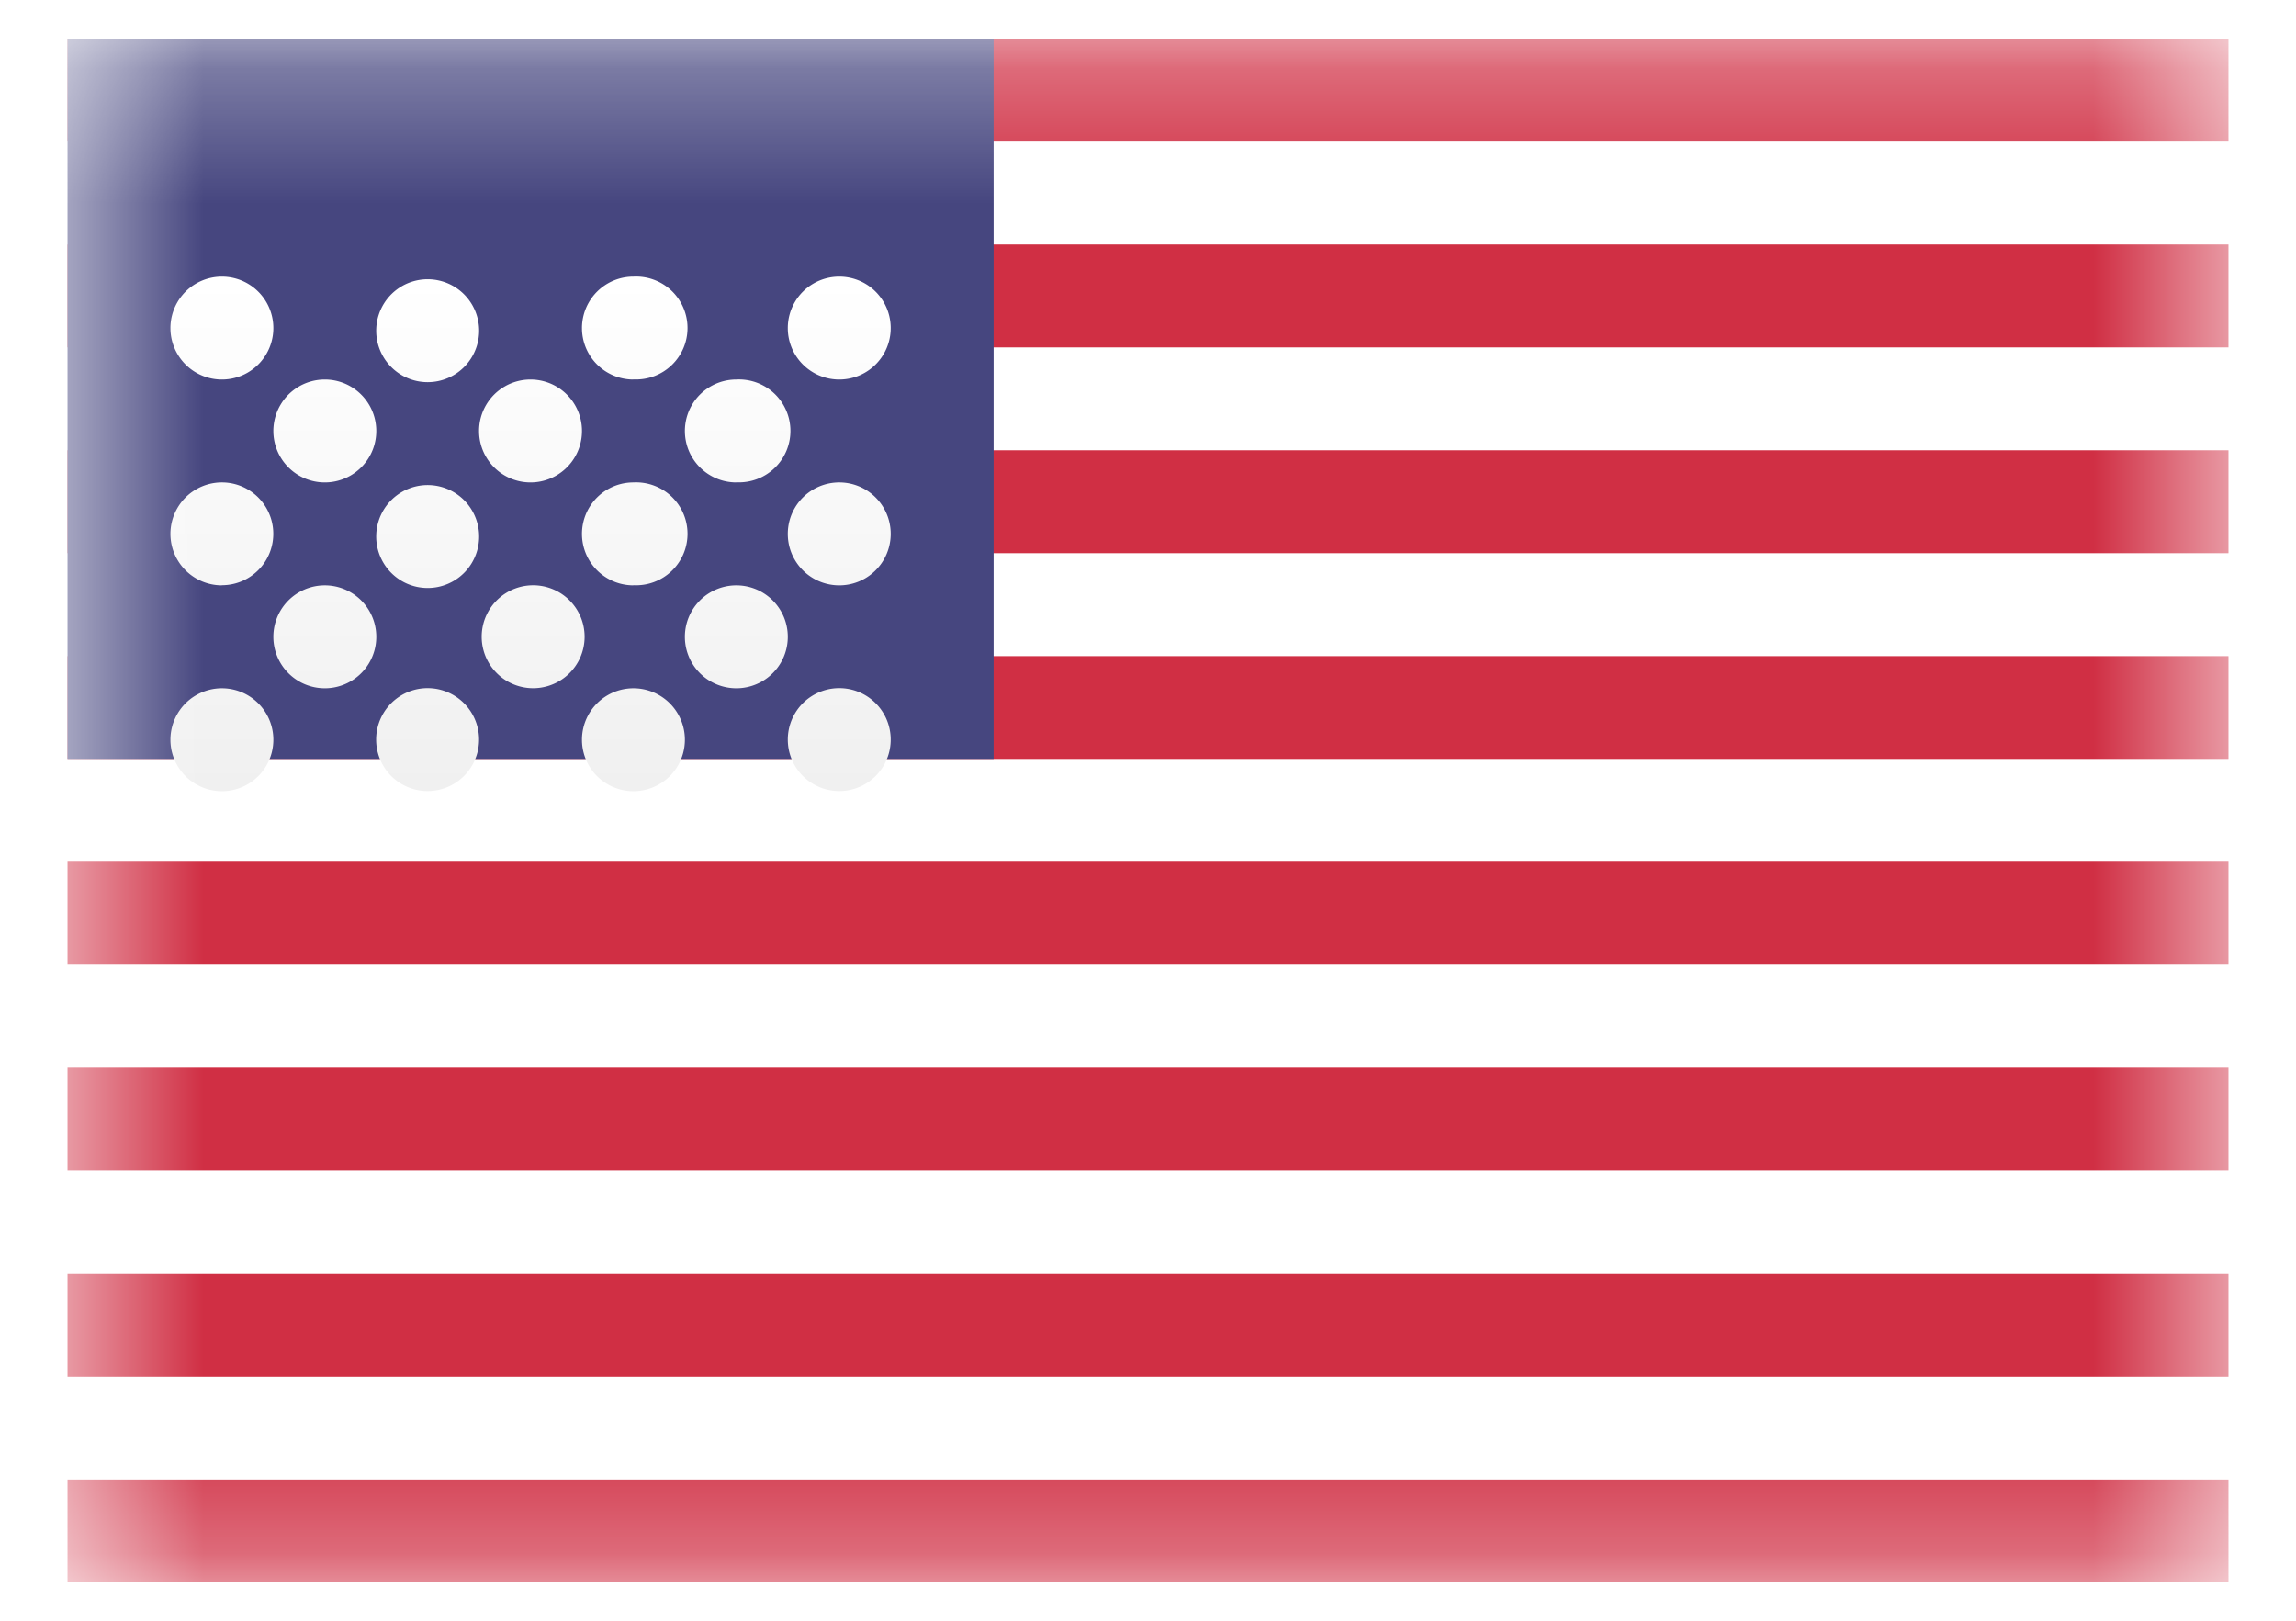
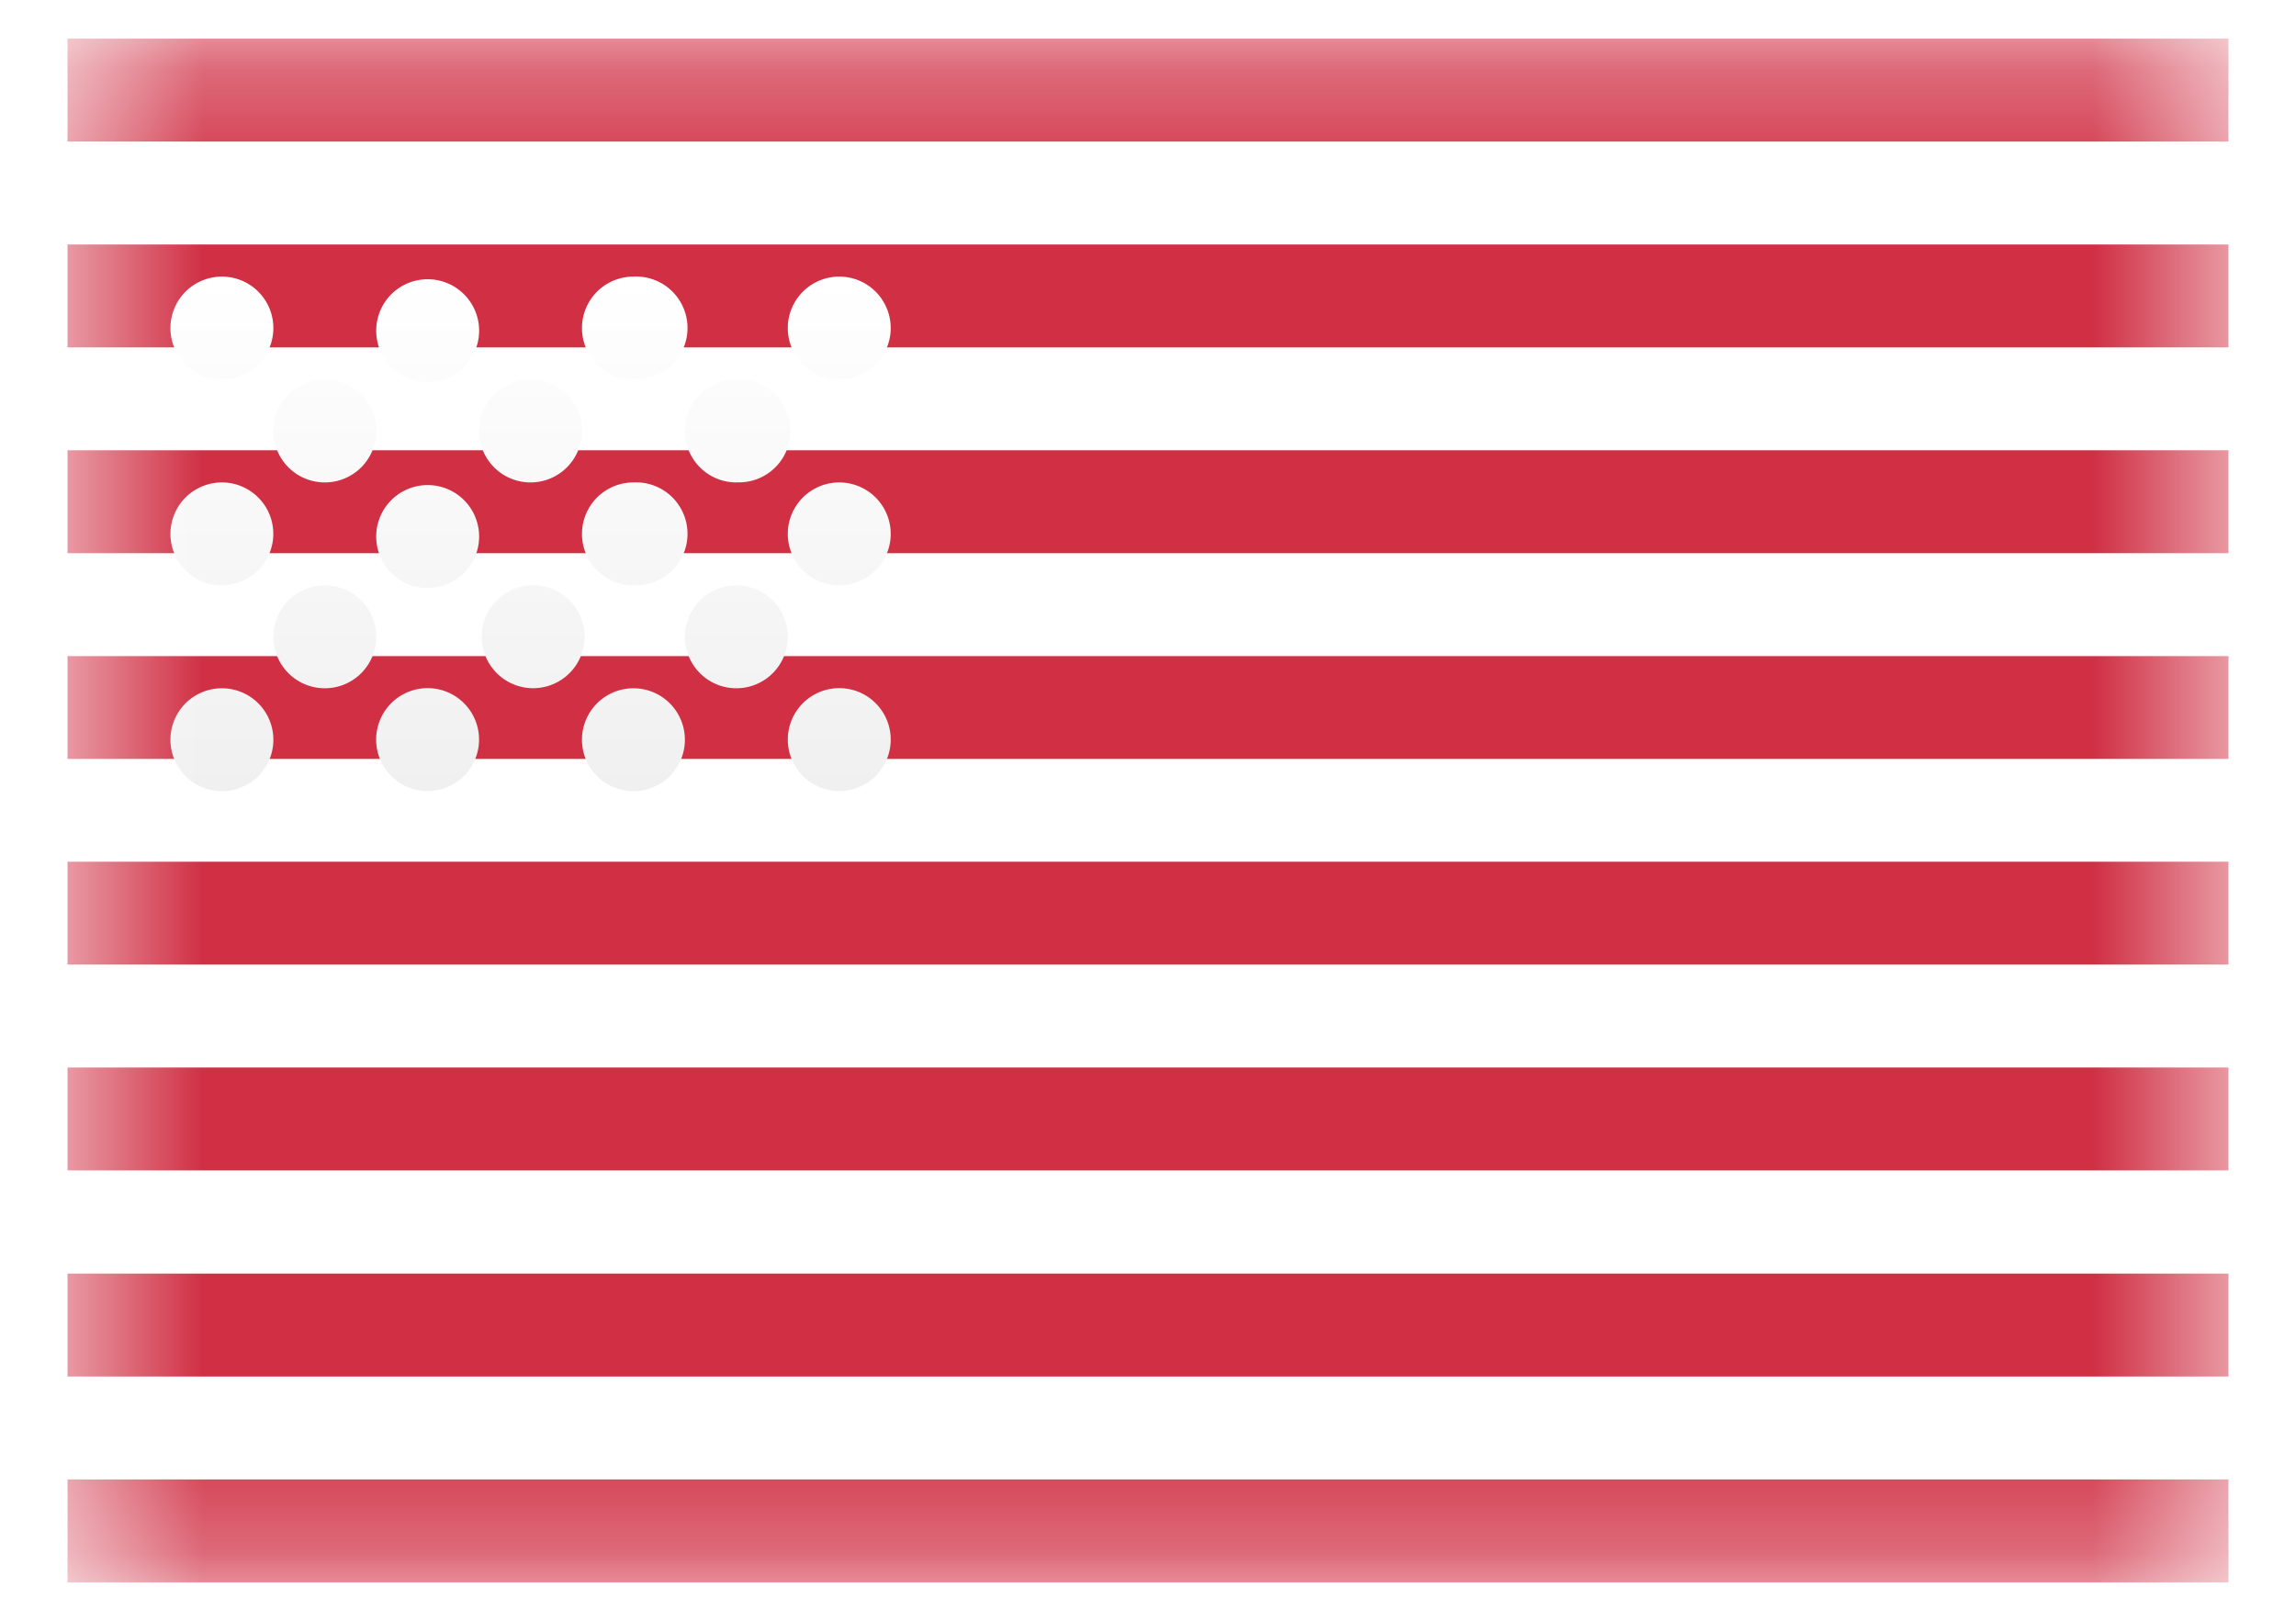
<svg xmlns="http://www.w3.org/2000/svg" width="17" height="12" fill="none">
  <rect x=".5" y=".286" width="16" height="11.429" rx="2" fill="#fff" />
  <mask id="a" style="mask-type:luminance" maskUnits="userSpaceOnUse" x="0" y="0" width="17" height="12">
    <path fill="#fff" d="M.5.286h16v11.429H.5z" />
  </mask>
  <g mask="url(#a)">
    <path fill-rule="evenodd" clip-rule="evenodd" d="M16.5.286H.5v.762h16V.286Zm0 1.524H.5v.762h16V1.81ZM.5 3.334h16v.762H.5v-.762Zm16 1.524H.5v.761h16v-.761ZM.5 6.38h16v.762H.5v-.762Zm16 1.524H.5v.762h16v-.762ZM.5 9.43h16v.762H.5v-.762Zm16 1.524H.5v.762h16v-.762Z" fill="#D02F44" />
-     <path fill="#46467F" d="M.5.286h6.857v5.333H.5z" />
    <g filter="url(#b)">
      <path fill-rule="evenodd" clip-rule="evenodd" d="M2.024 1.429a.38.38 0 1 1-.762 0 .38.38 0 0 1 .762 0Zm1.523 0a.381.381 0 1 1-.761 0 .381.381 0 0 1 .761 0Zm1.143.38a.381.381 0 1 0 0-.761.381.381 0 0 0 0 .762Zm1.905-.38a.381.381 0 1 1-.762 0 .381.381 0 0 1 .762 0Zm-4.19 1.143a.381.381 0 1 0 0-.762.381.381 0 0 0 0 .762Zm1.904-.381a.381.381 0 1 1-.762 0 .381.381 0 0 1 .762 0Zm1.143.38a.381.381 0 1 0 0-.761.381.381 0 0 0 0 .762Zm1.143.382a.381.381 0 1 1-.762 0 .381.381 0 0 1 .762 0Zm-1.905.38a.381.381 0 1 0 0-.761.381.381 0 0 0 0 .762Zm-1.143-.38a.381.381 0 1 1-.761 0 .381.381 0 0 1 .761 0Zm-1.904.38a.38.38 0 1 0 0-.761.38.38 0 0 0 0 .762Zm1.143.382a.381.381 0 1 1-.762 0 .381.381 0 0 1 .762 0Zm1.142.38a.381.381 0 1 0 0-.761.381.381 0 0 0 0 .761Zm1.905-.38a.381.381 0 1 1-.762 0 .381.381 0 0 1 .762 0Zm.381 1.142a.381.381 0 1 0 0-.762.381.381 0 0 0 0 .762Zm-1.143-.38a.381.381 0 1 1-.762 0 .381.381 0 0 1 .762 0Zm-1.905.38a.381.381 0 1 0 0-.762.381.381 0 0 0 0 .762Zm-1.142-.38a.38.38 0 1 1-.762 0 .38.38 0 0 1 .762 0Z" fill="url(#c)" />
    </g>
  </g>
  <defs>
    <linearGradient id="c" x1="1.262" y1="1.048" x2="1.262" y2="4.857" gradientUnits="userSpaceOnUse">
      <stop stop-color="#fff" />
      <stop offset="1" stop-color="#F0F0F0" />
    </linearGradient>
    <filter id="b" x="1.262" y="1.048" width="5.334" height="4.81" filterUnits="userSpaceOnUse" color-interpolation-filters="sRGB">
      <feFlood flood-opacity="0" result="BackgroundImageFix" />
      <feColorMatrix in="SourceAlpha" values="0 0 0 0 0 0 0 0 0 0 0 0 0 0 0 0 0 0 127 0" result="hardAlpha" />
      <feOffset dy="1" />
      <feColorMatrix values="0 0 0 0 0 0 0 0 0 0 0 0 0 0 0 0 0 0 0.06 0" />
      <feBlend in2="BackgroundImageFix" result="effect1_dropShadow_548_1273" />
      <feBlend in="SourceGraphic" in2="effect1_dropShadow_548_1273" result="shape" />
    </filter>
  </defs>
</svg>